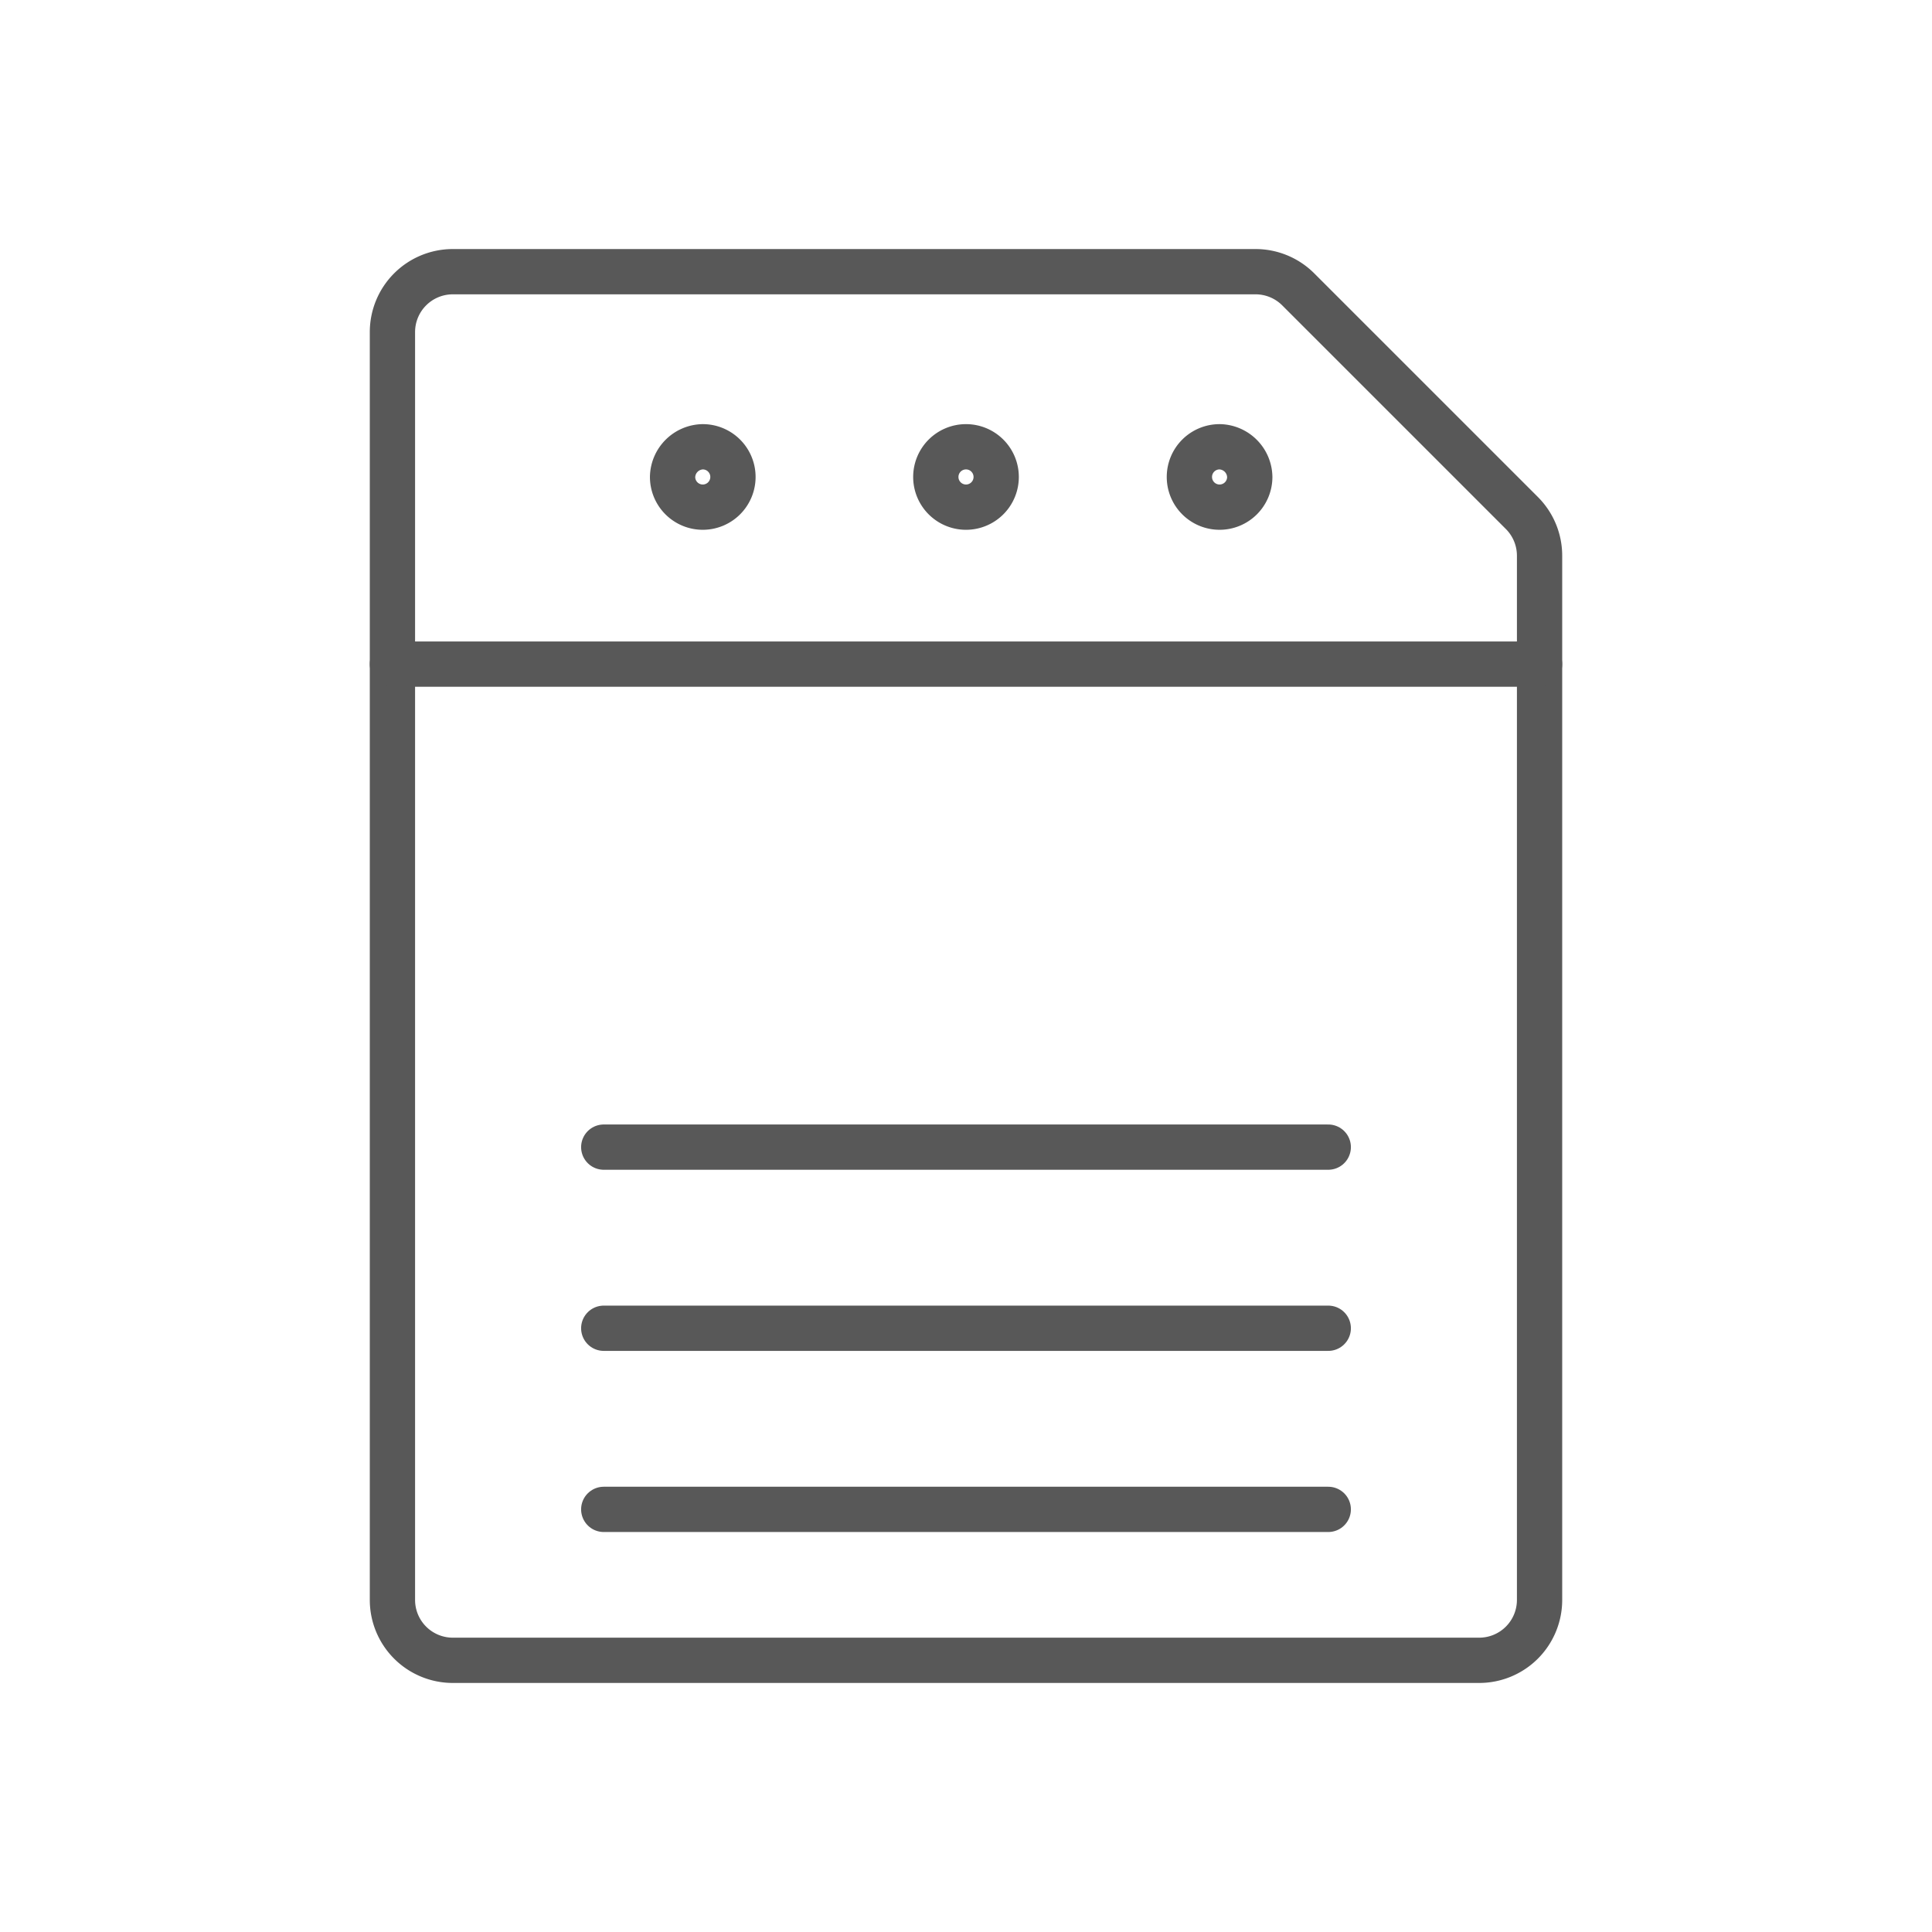
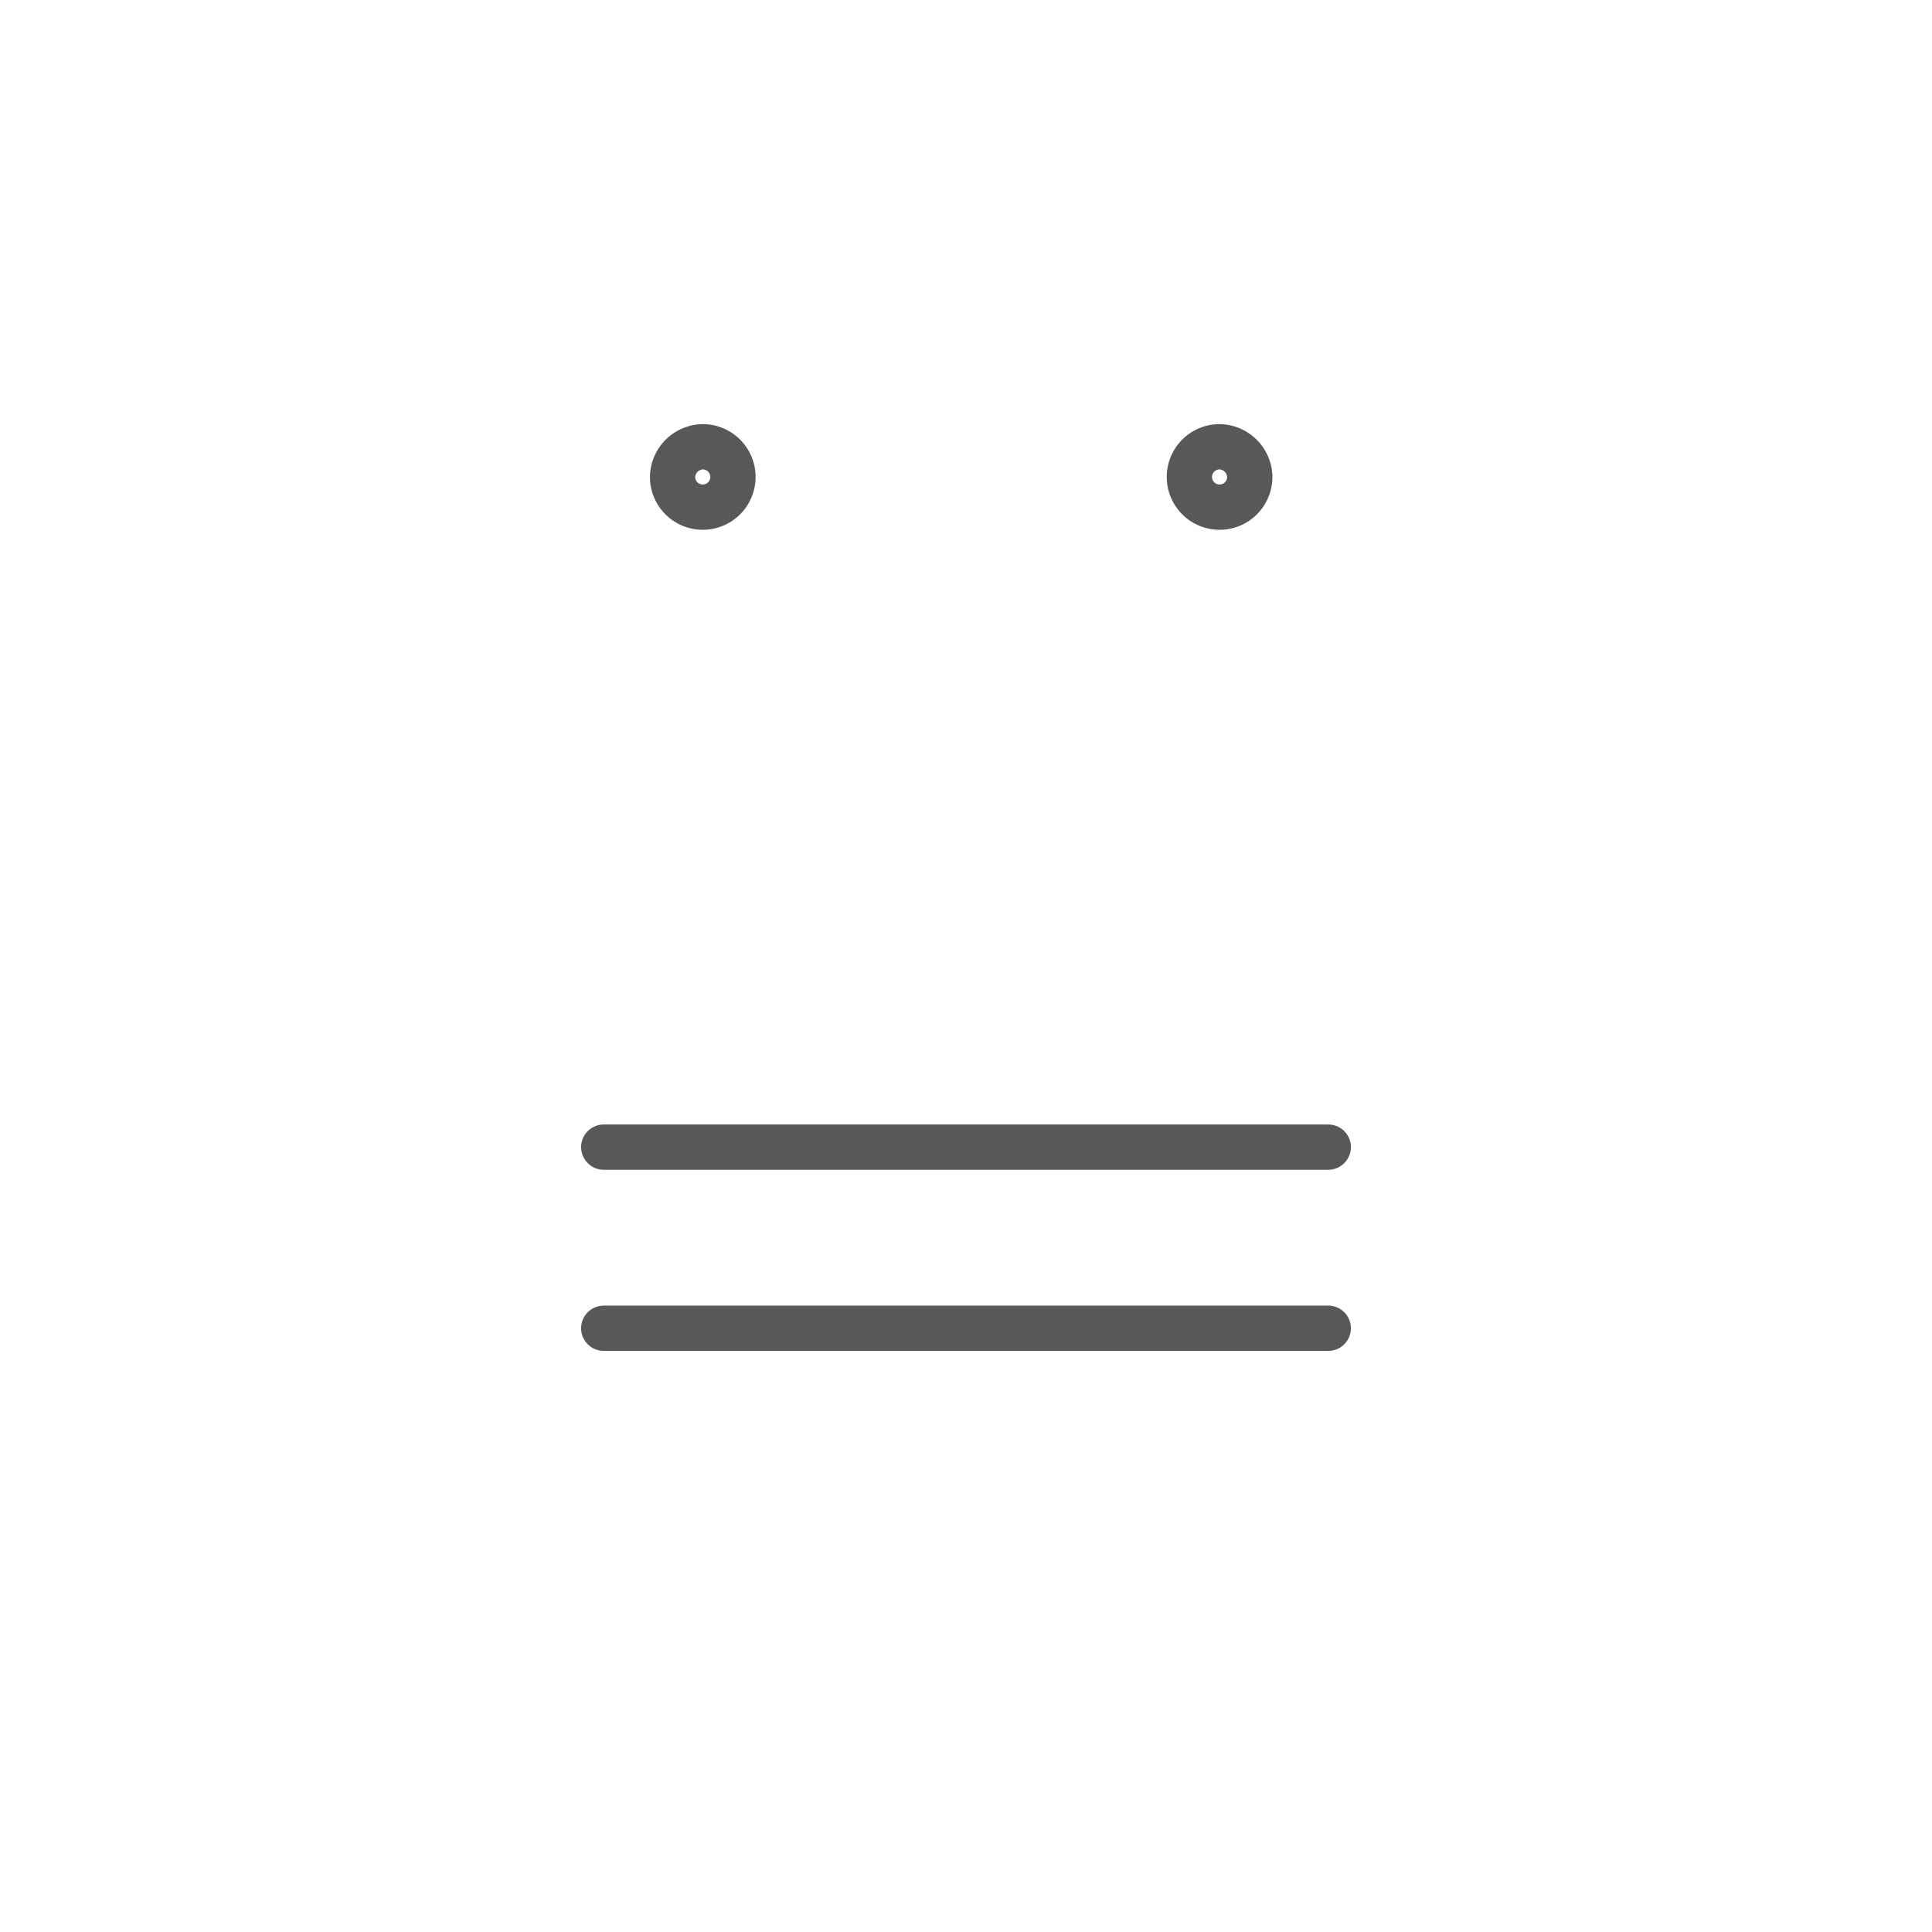
<svg xmlns="http://www.w3.org/2000/svg" id="TOI" viewBox="0 0 32 32">
  <defs>
    <style>.greystroke{fill:none;stroke:#585858;stroke-linecap:round;stroke-linejoin:round;stroke-width:0.75px;}</style>
  </defs>
  <title>tmpl</title>
  <g id="tmpl">
-     <path class="greystroke" d="M25.21,8.5a1,1,0,0,1,.29.71V26.5a1,1,0,0,1-1,1H7.5a1,1,0,0,1-1-1V5.5a1,1,0,0,1,1-1H20.79a1,1,0,0,1,.71.29Z" />
    <line class="greystroke" x1="10" y1="22" x2="22" y2="22" />
-     <line class="greystroke" x1="10" y1="25" x2="22" y2="25" />
    <line class="greystroke" x1="10" y1="19" x2="22" y2="19" />
-     <line class="greystroke" x1="6.5" y1="11" x2="25.5" y2="11" />
-     <path class="greystroke" d="M16,7.4a.5.5,0,0,1,.5.5.5.5,0,0,1-1,0,.5.5,0,0,1,.5-.5" />
    <path class="greystroke" d="M20.2,7.4a.51.51,0,0,1,.5.5.5.5,0,0,1-.5.5.5.5,0,0,1-.5-.5.5.5,0,0,1,.5-.5" />
    <path class="greystroke" d="M11.64,7.4a.5.5,0,0,1,.5.5.5.5,0,0,1-.5.5.5.5,0,0,1-.5-.5.51.51,0,0,1,.5-.5" />
  </g>
</svg>